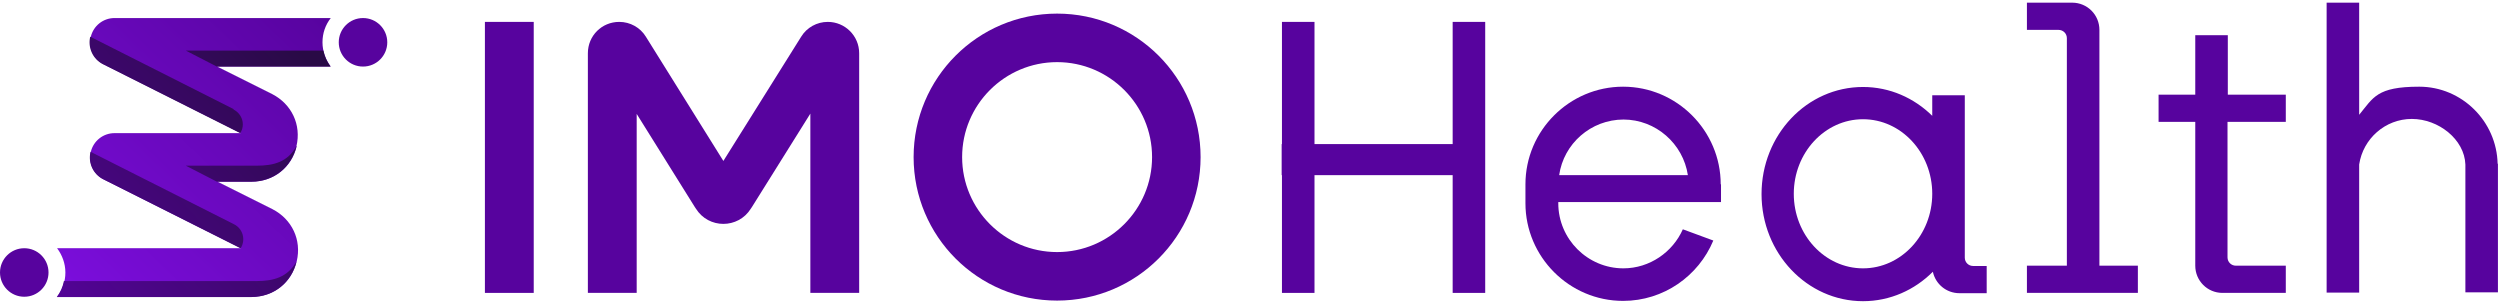
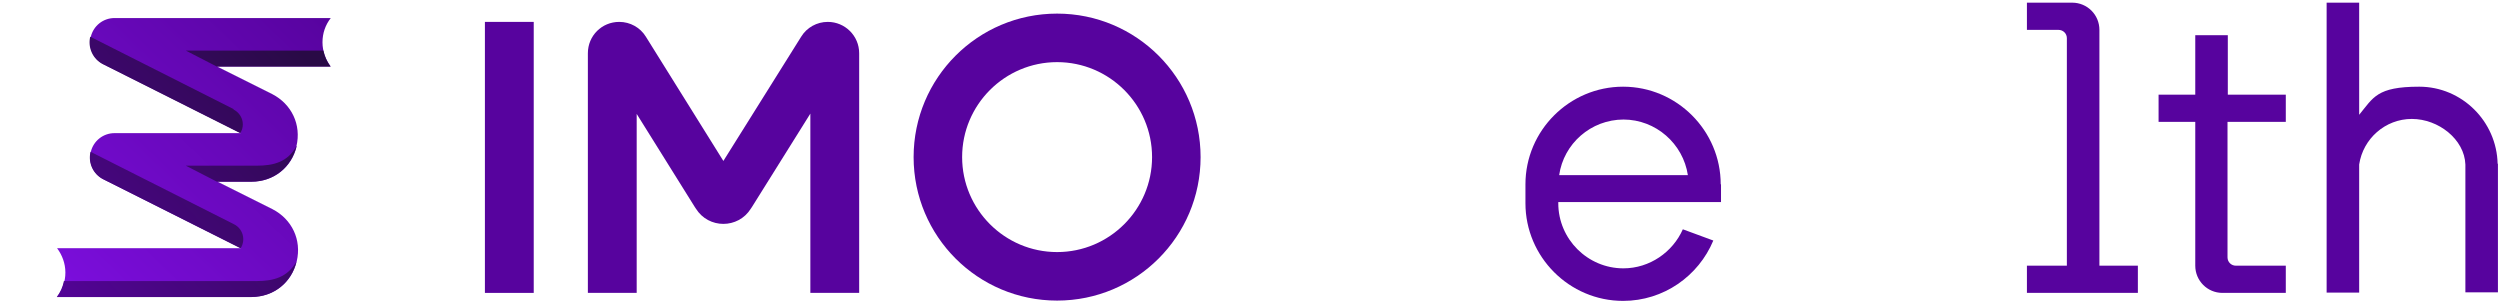
<svg xmlns="http://www.w3.org/2000/svg" width="845" height="102" viewBox="0 0 845 102" fill="none">
  <path d="M100.2 49.4C101.9 42.2 98.6 35.2 92 31.8L73.4 22.5H111.8C110.1 20.2 109 17.4 109 14.3C109 11.2 110 8.4 111.8 6.1H38.7C34.9 6.1 31.6 8.7 30.7 12.4C29.8 16.1 31.6 20 35 21.7L81.4 45H38.7C34.9 45 31.6 47.6 30.7 51.3C29.8 55 31.6 58.9 35 60.6L81.4 83.9H19.3C21 86.2 22.1 89 22.1 92.1C22.1 95.2 21.1 98 19.3 100.3H85.1C92.5 100.3 98.6 95.5 100.3 88.3C102 81.1 98.7 74.1 92.1 70.7L73.5 61.4H85.1C92.5 61.4 98.6 56.6 100.3 49.4H100.2Z" fill="url(#paint0_linear_1244_1438)" />
-   <path d="M122.7 22.5C127.229 22.5 130.9 18.828 130.9 14.3C130.9 9.771 127.229 6.1 122.7 6.1C118.171 6.1 114.5 9.771 114.5 14.3C114.5 18.828 118.171 22.5 122.7 22.5Z" fill="#57039E" />
-   <path d="M8.2 100.3C12.729 100.3 16.4 96.629 16.4 92.1C16.4 87.572 12.729 83.9 8.2 83.9C3.671 83.9 0 87.572 0 92.1C0 96.629 3.671 100.3 8.2 100.3Z" fill="#57039E" />
  <path d="M81.3 83.9L34.9 60.6C31.5 58.9 29.7 55.1 30.6 51.3L79.1 75.8C82.1 77.3 83.1 81 81.4 83.8L81.3 83.9ZM79 36.9L30.5 12.4C29.6 16.1 31.4 20 34.8 21.7L81.2 45C83 42.2 81.9 38.5 78.9 37L79 36.9ZM62.8 17.1L73.3 22.5H111.7C110.5 20.9 109.7 19.1 109.3 17.1H62.8ZM85 61.4C92.4 61.4 98.5 56.6 100.2 49.4C97.2 54.8 92.5 56 86.7 56H62.8L73.3 61.4H84.9H85ZM86.7 95H21.6C21.2 97 20.4 98.8 19.2 100.4H85C92.4 100.4 98.5 95.6 100.2 88.4C97.2 93.7 92.5 95 86.7 95Z" fill="url(#paint1_linear_1244_1438)" />
  <path d="M180.4 7.4H163.9V99H180.4V7.4Z" fill="#57039E" />
  <path d="M270.8 12.4L244.5 54.4L218.3 12.4C216.4 9.3 213 7.4 209.3 7.4C203.4 7.4 198.7 12.1 198.7 18V99H215.2V38.5L234.8 69.9L235.2 70.5C239.5 77.4 249.5 77.4 253.8 70.5L254.2 69.9L273.9 38.4V99H290.4V18C290.4 12.1 285.6 7.4 279.8 7.4C276.1 7.4 272.7 9.3 270.8 12.4Z" fill="#57039E" />
-   <path fill-rule="evenodd" clip-rule="evenodd" d="M444.3 7.4H433.3V48.7H433.2V59.2H433.3V99.001H444.3V59.2H491V99.001H502V7.4H491V48.7H444.3V7.4Z" fill="#57039E" />
  <path d="M772.6 41.2V32H753V11.9H742V32H729.6V41.2H742V89.8C742 94.9 746.1 99 751.2 99H753H772.6V89.8H755.7C754.2 89.8 752.9 88.6 752.9 87V41.2H772.5H772.6Z" fill="#57039E" />
  <path d="M357.3 4.6C330.5 4.6 308.8 26.3 308.8 53.1C308.8 79.9 330.5 101.6 357.3 101.6C384.1 101.6 405.8 79.9 405.8 53.1C405.8 26.3 384.1 4.6 357.3 4.6ZM357.3 85.2C339.6 85.2 325.2 70.8 325.2 53.1C325.2 35.4 339.6 21 357.3 21C375 21 389.4 35.4 389.4 53.1C389.4 70.8 375 85.2 357.3 85.2Z" fill="#57039E" />
  <path d="M709.6 89.8V10.1C709.6 5 705.5 0.9 700.4 0.9H698.6H685.1V10.1H695.8C697.3 10.1 698.6 11.3 698.6 12.9V89.8H685.1V99H722.6V89.8H709.5H709.6Z" fill="#57039E" />
  <path d="M844.2 55.4C843.9 41 832.1 29.3 817.7 29.3C803.3 29.3 802.2 33 797.4 38.8V0.9H786.4V98.9H797.4V55.6C798.7 46.9 806.2 40.2 815.2 40.2C824.2 40.2 833 47.1 833.3 55.6V98.8H844.3V55.3L844.2 55.4Z" fill="#57039E" />
  <path d="M581.6 62.3C581.6 44.2 566.8 29.3 548.6 29.3C530.5 29.3 515.6 44.1 515.6 62.3V68.7C515.6 86.8 530.4 101.7 548.6 101.7C562.3 101.7 574.1 93.3 579.1 81.3L568.8 77.5C565.4 85.2 557.6 90.7 548.7 90.7C536.6 90.7 526.7 80.8 526.7 68.7V68.3H581.7V62.3H581.6ZM548.7 40.4C559.7 40.4 568.9 48.6 570.5 59.2H527C528.5 48.6 537.7 40.4 548.8 40.4H548.7Z" fill="#57039E" />
-   <path fill-rule="evenodd" clip-rule="evenodd" d="M595.4 65.6C595.4 45.6 610.7 29.4 629.7 29.4C638.732 29.4 646.965 33.1 653.1 39.147V32.2H664.1V87.1C664.1 88.7 665.4 89.9 666.9 89.9H671.5V99.1H662.3C657.87 99.1 654.194 96.006 653.305 91.85C647.149 98.017 638.833 101.8 629.7 101.8C610.8 101.8 595.4 85.6 595.4 65.6ZM606.3 65.501C606.3 79.4 616.8 90.7 629.7 90.7C642.6 90.7 653.1 79.4 653.1 65.501C653.1 51.6 642.6 40.3 629.7 40.3C616.8 40.3 606.3 51.6 606.3 65.501Z" fill="#57039E" />
  <defs>
    <linearGradient id="paint0_linear_1244_1438" x1="110.8" y1="4" x2="20.2" y2="97.9" gradientUnits="userSpaceOnUse">
      <stop stop-color="#57039E" />
      <stop offset="1" stop-color="#7C0EDD" />
    </linearGradient>
    <linearGradient id="paint1_linear_1244_1438" x1="102.6" y1="18.4" x2="8.1" y2="104.3" gradientUnits="userSpaceOnUse">
      <stop stop-color="#290A46" />
      <stop offset="1" stop-color="#57039E" />
    </linearGradient>
  </defs>
</svg>